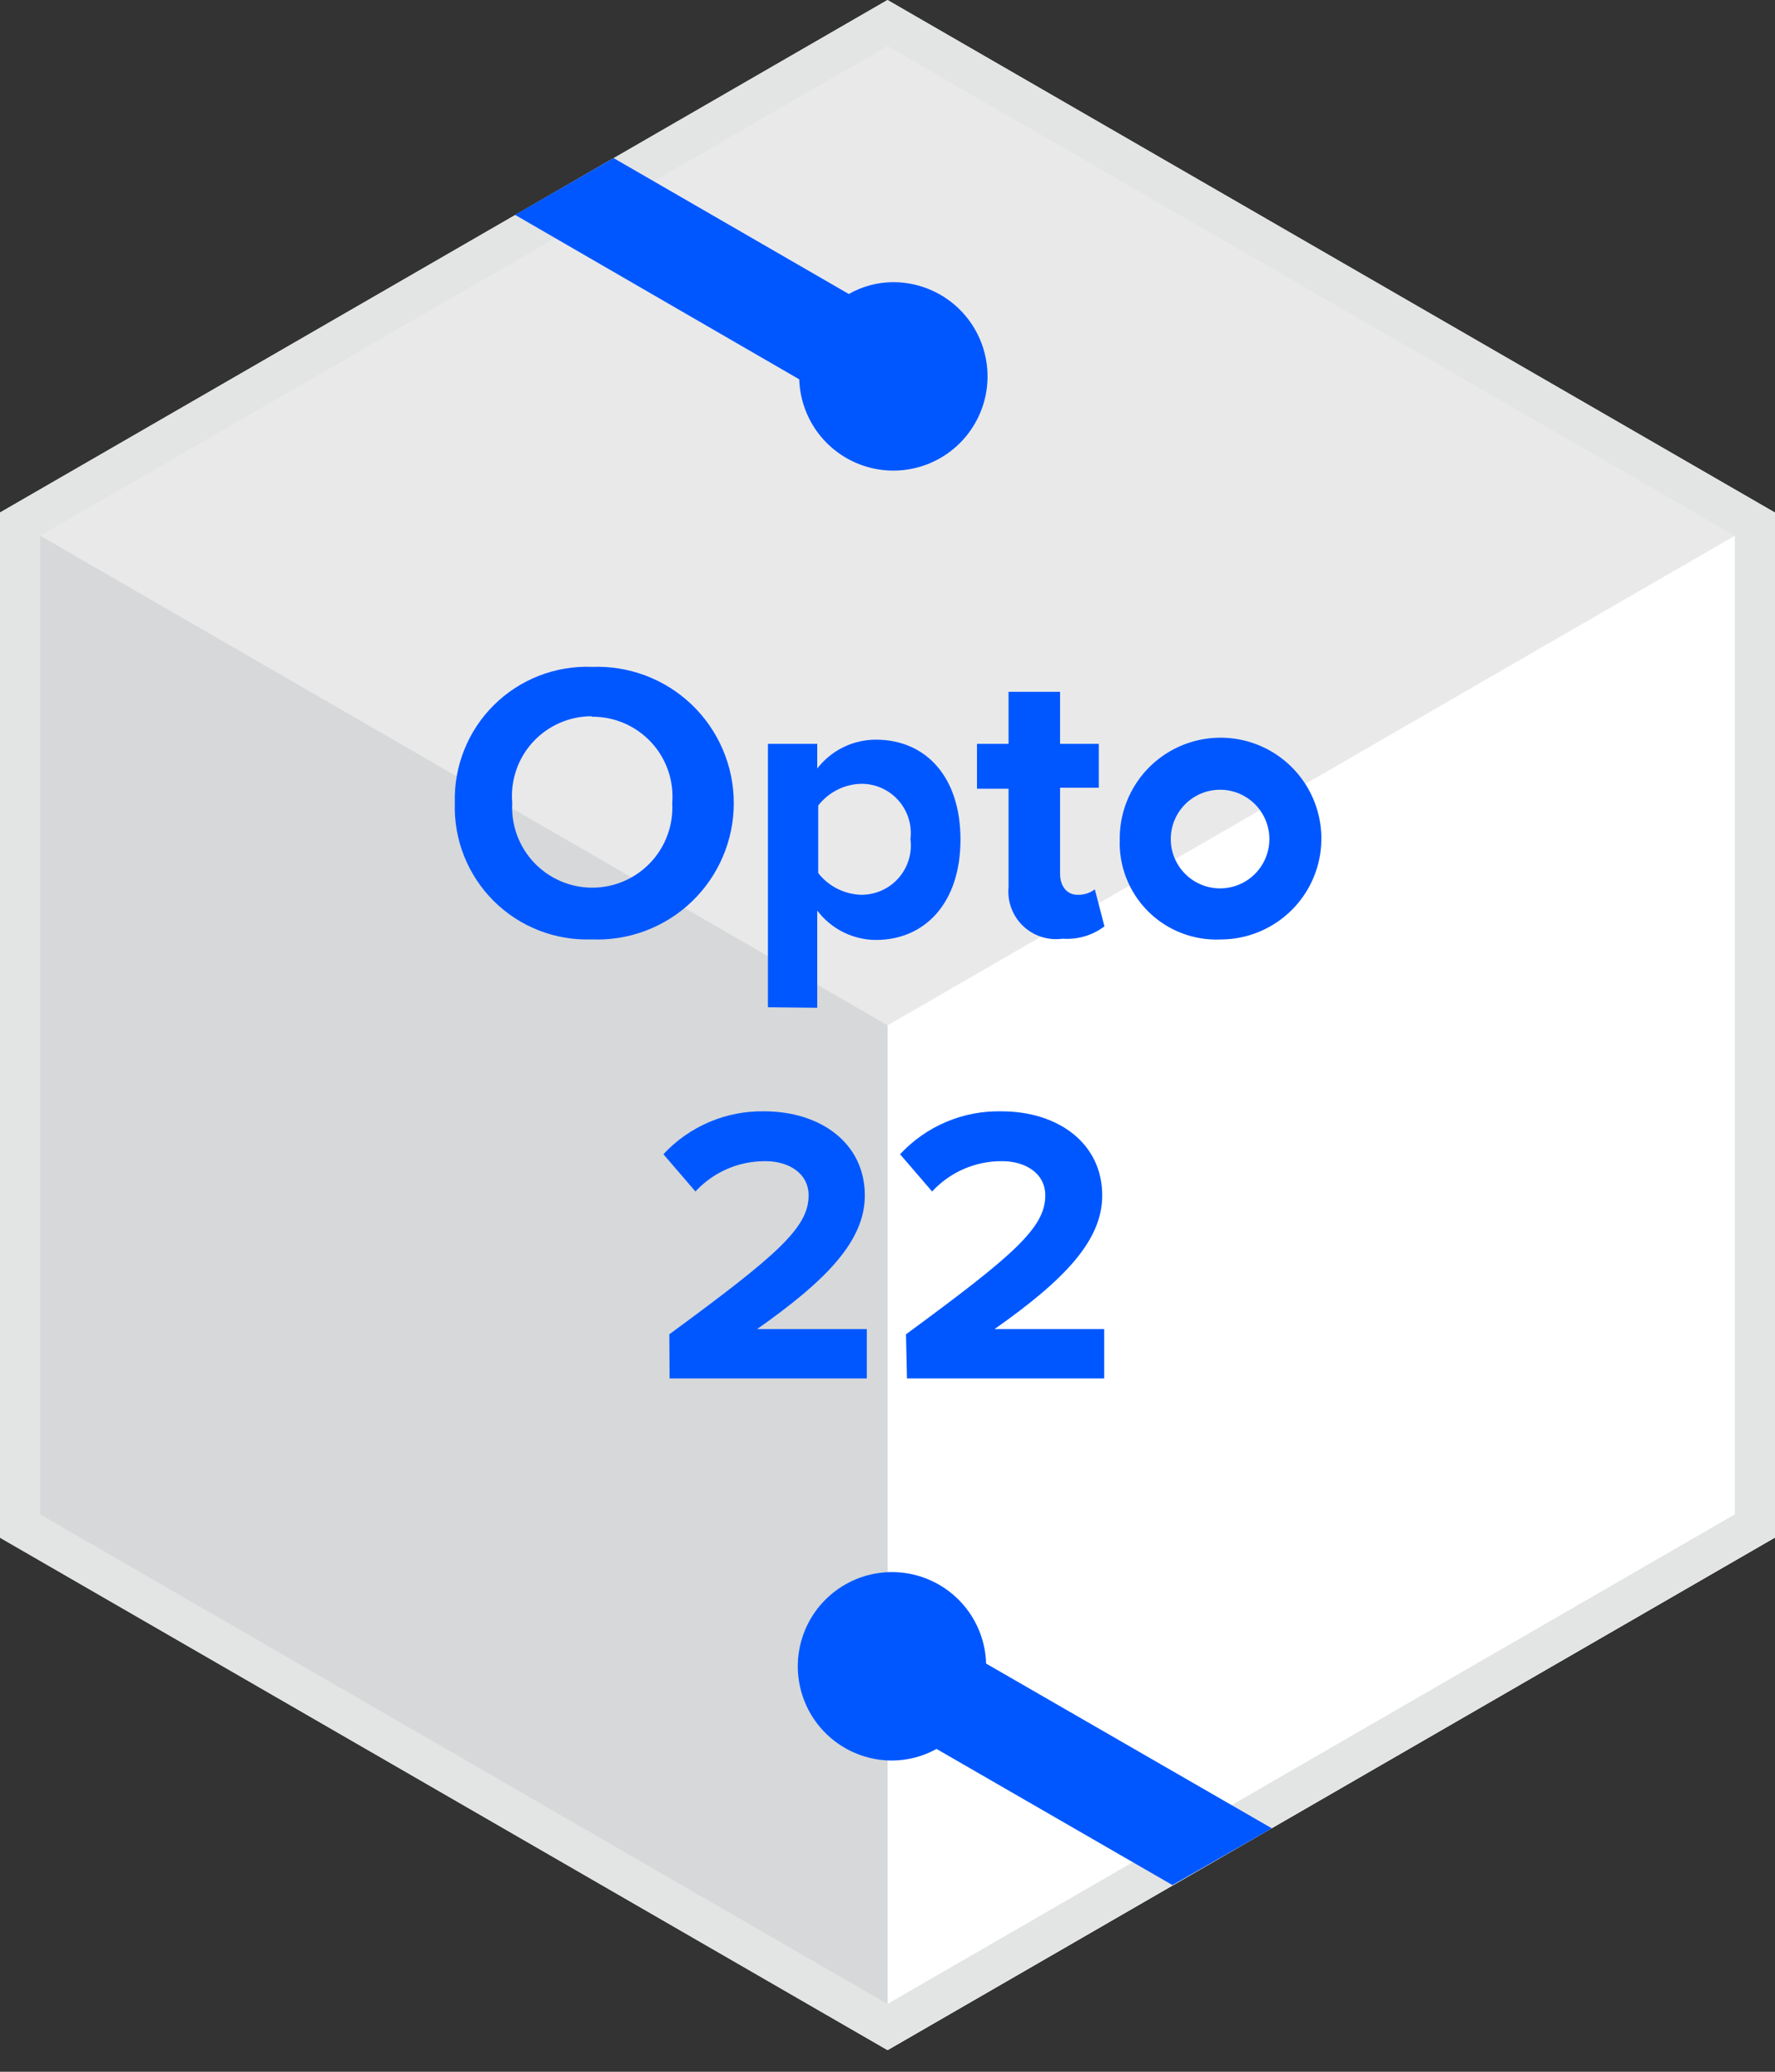
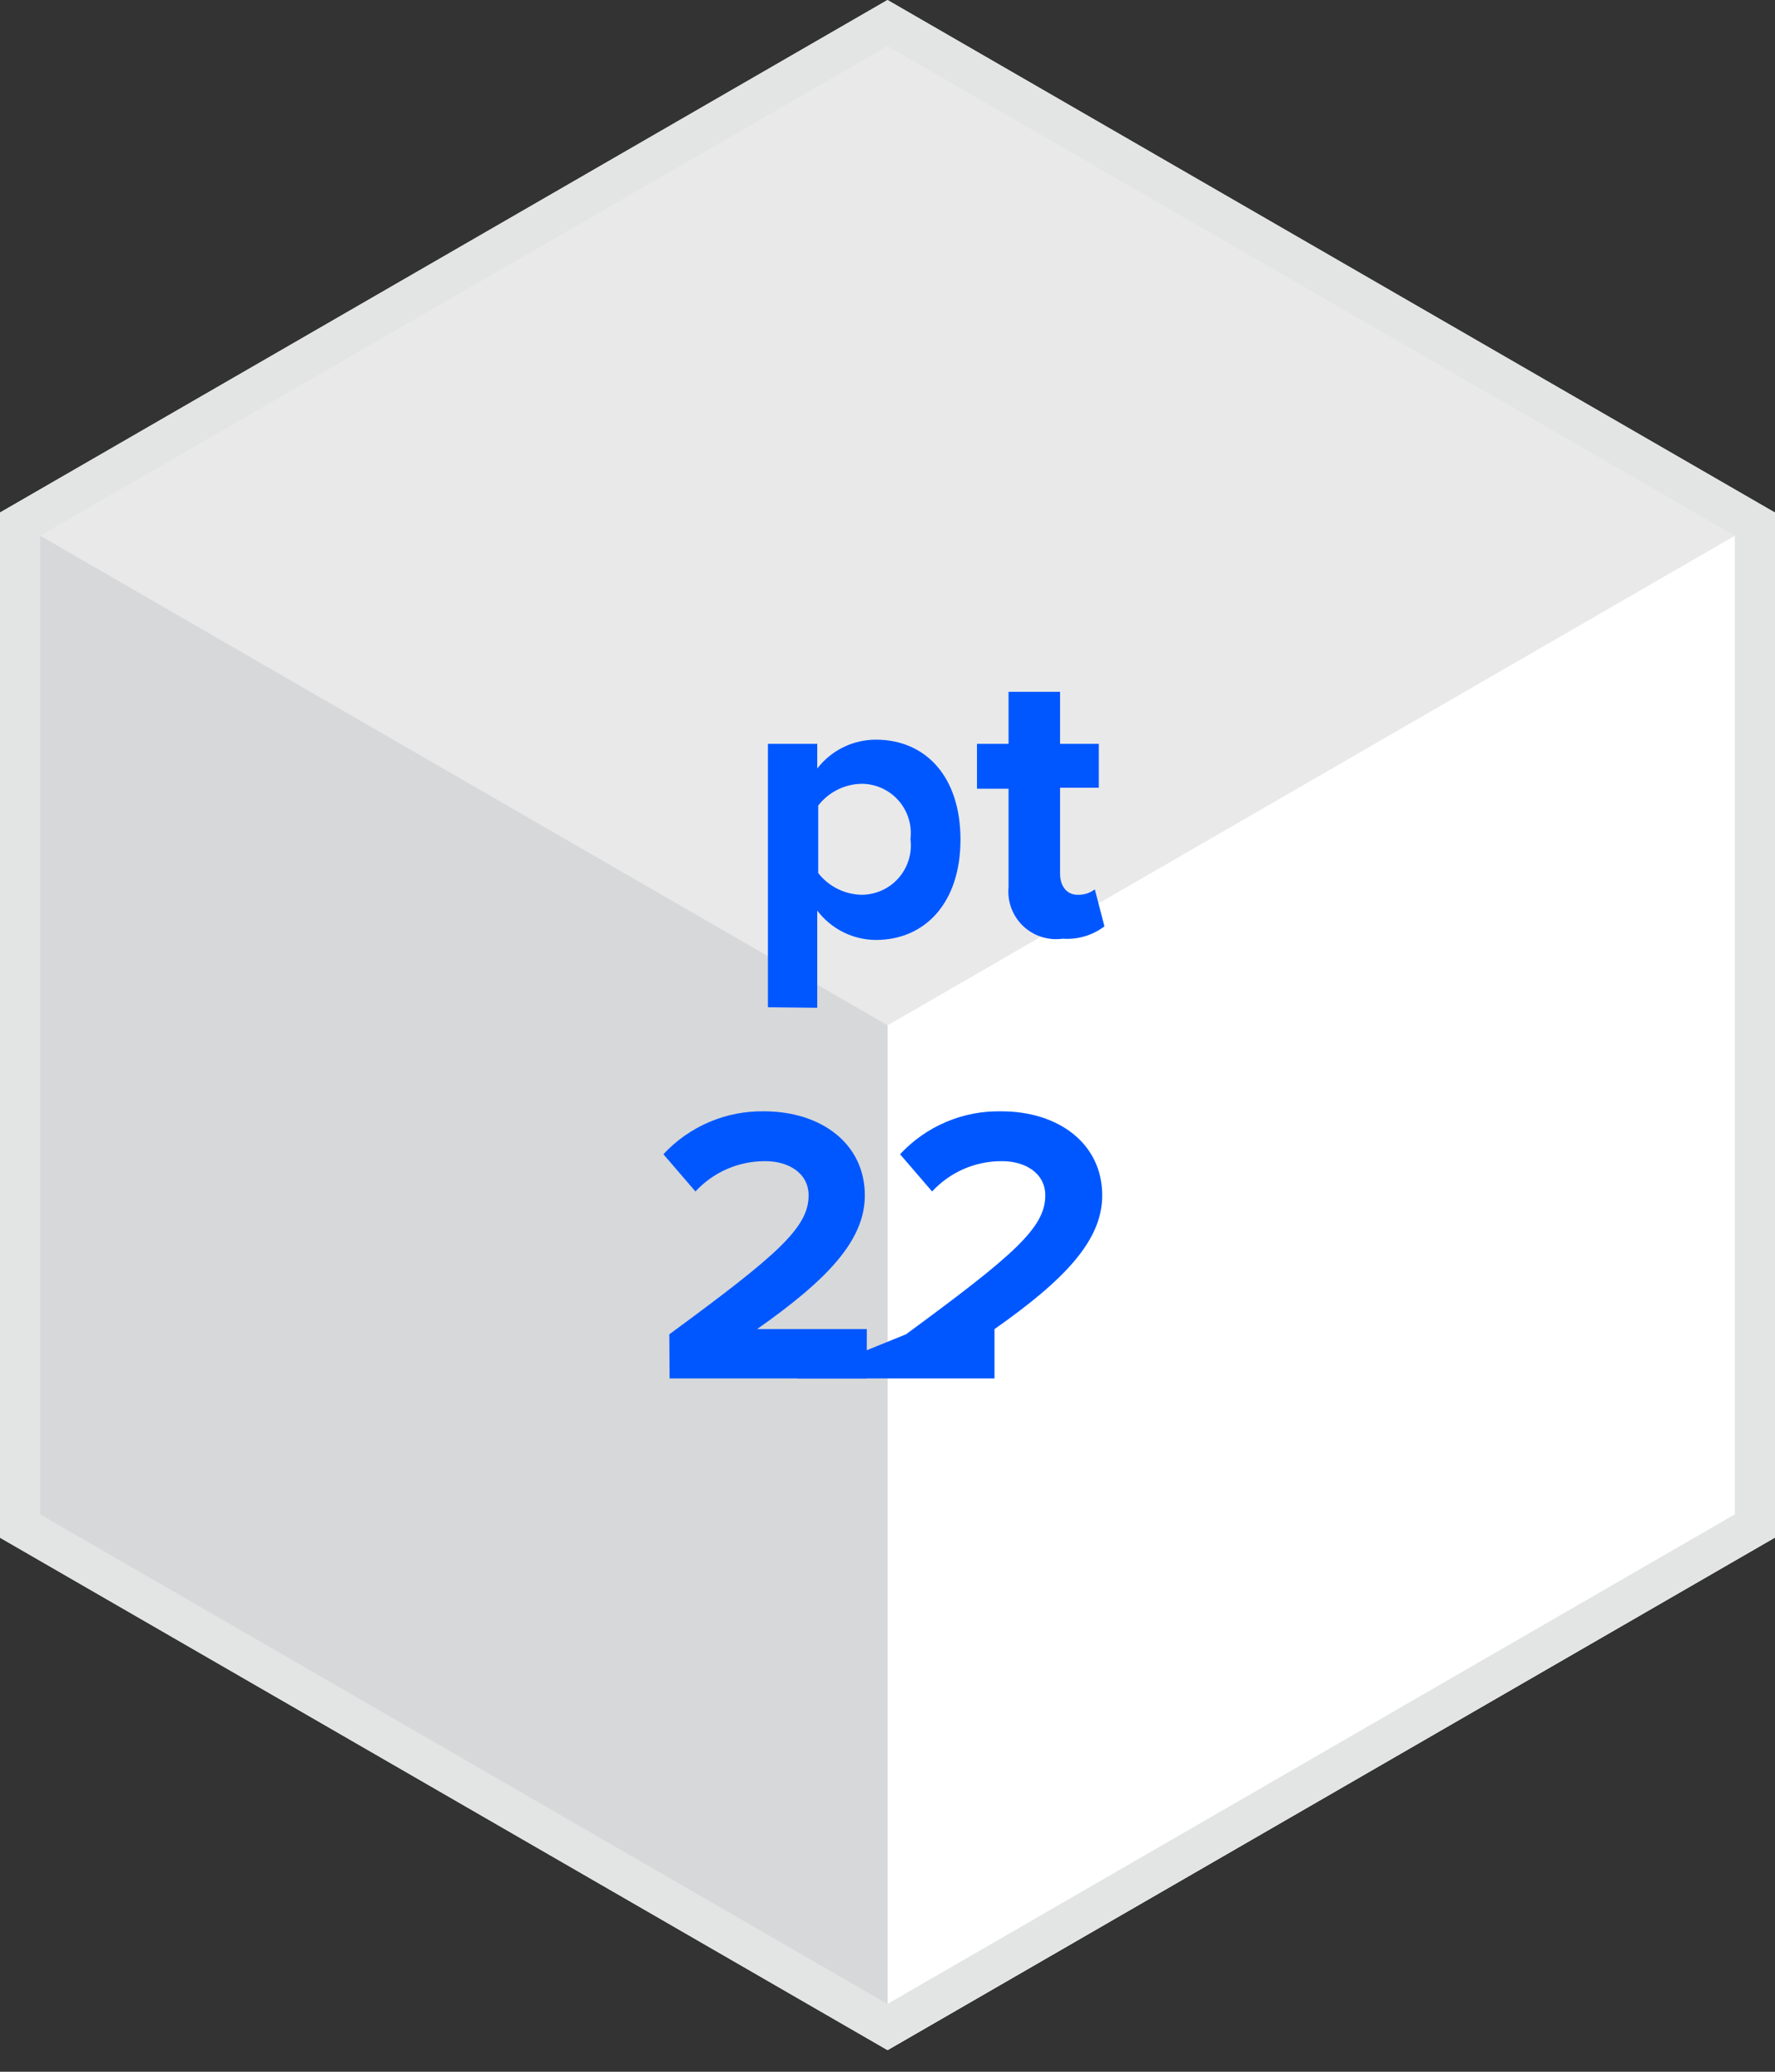
<svg xmlns="http://www.w3.org/2000/svg" fill="none" height="84" viewBox="0 0 72 84" width="72">
  <rect x="0" y="0" width="72" height="84" fill="#333333" stroke="none" />
  <path d="m71.99 62.34-35.99 20.78-36-20.78v-41.56l36-20.78 35.99 20.78z" fill="#e9e9ea" />
  <path d="m36.01 41.57v41.55l35.99-20.78v-41.56z" fill="#fff" />
  <path d="m36 41.57-36-20.79v41.57l36 20.77z" fill="#d6d8d9" />
  <path d="m36 1.87 34.37 19.85v39.68l-34.37 19.85-34.37-19.85v-39.68zm0-1.87-36 20.78v41.56l36 20.78 36-20.78v-41.56z" fill="#e3e4e4" />
  <g fill="#0057ff">
-     <path d="m51.59 74.13-11.59-6.68c-.022-.751-.264-1.479-.697-2.092s-1.038-1.086-1.738-1.358c-.7-.272-1.465-.332-2.199-.171-.734.16-1.404.534-1.927 1.073-.523.539-.875 1.221-1.013 1.959-.138.739-.054 1.501.239 2.193.294.692.785 1.281 1.411 1.695s1.362.634 2.113.632c.63-.003 1.249-.164 1.8-.47l9.57 5.52z" />
-     <path d="m36.23 11.44c-.631.003-1.251.169-1.8.48l-9.54-5.51-4 2.3 11.53 6.67c.024.75.268 1.477.702 2.09.434.612 1.039 1.083 1.74 1.354.7.271 1.465.329 2.198.167.733-.162 1.403-.535 1.924-1.075s.873-1.221 1.01-1.959c.137-.738.053-1.5-.241-2.191-.294-.691-.785-1.28-1.411-1.693-.627-.413-1.361-.633-2.112-.632z" />
-     <path d="m24 27.04c.745-.032 1.489.088 2.187.351.698.263 1.335.665 1.874 1.181.539.516.967 1.136 1.26 1.822.293.686.444 1.424.444 2.17s-.151 1.484-.444 2.17c-.293.686-.721 1.306-1.26 1.822-.539.516-1.176.918-1.874 1.181-.698.263-1.442.383-2.187.351-.734.026-1.466-.098-2.15-.367s-1.306-.674-1.826-1.193c-.52-.519-.929-1.139-1.2-1.822-.271-.683-.398-1.414-.374-2.149-.022-.734.106-1.464.378-2.146.271-.682.68-1.301 1.2-1.818s1.141-.923 1.825-1.19c.683-.268 1.414-.392 2.148-.366zm0 2c-.449-0-.893.093-1.304.274-.411.181-.779.445-1.083.776s-.534.722-.677 1.147c-.144.425-.197.876-.157 1.323-.025.441.041.883.193 1.298.152.415.387.795.691 1.116.304.321.67.577 1.076.752.406.175.843.265 1.285.265s.879-.09 1.285-.265c.406-.175.772-.43 1.076-.752.304-.321.539-.701.691-1.116s.218-.857.193-1.298c.036-.449-.022-.901-.17-1.327s-.384-.816-.692-1.145c-.308-.329-.681-.591-1.096-.768-.415-.177-.862-.266-1.312-.26z" />
    <path d="m31.15 40.84v-10.68h2v1c.281-.364.641-.659 1.054-.862s.866-.308 1.326-.308c2 0 3.43 1.48 3.43 4.05s-1.44 4.07-3.43 4.07c-.462-.002-.916-.11-1.329-.317s-.772-.505-1.051-.873v3.94zm3.78-9.06c-.337.008-.668.091-.969.244-.301.152-.564.37-.771.636v2.74c.208.265.471.481.772.633.301.152.631.236.968.246.286.002.569-.057.831-.173.261-.116.495-.287.684-.502.19-.214.331-.467.415-.74s.108-.562.071-.845c.034-.282.008-.568-.077-.839-.085-.271-.227-.521-.416-.733-.189-.212-.421-.381-.681-.496-.26-.115-.541-.174-.825-.172z" />
    <path d="m40.91 35.98v-4h-1.28v-1.82h1.28v-2.11h2.09v2.11h1.57v1.78h-1.57v3.49c0 .48.26.85.71.85.252.008.498-.069.7-.22l.39 1.5c-.487.367-1.091.545-1.7.5-.287.04-.58.015-.857-.074-.277-.089-.529-.238-.74-.438s-.373-.445-.476-.716-.143-.563-.118-.852z" />
-     <path d="m45.42 34.02c-.004-.81.233-1.603.679-2.278s1.084-1.203 1.831-1.515 1.57-.397 2.365-.241c.795.155 1.525.543 2.099 1.115s.966 1.3 1.125 2.094c.159.794.08 1.617-.229 2.366-.309.749-.833 1.389-1.506 1.839-.673.45-1.464.691-2.274.691-.542.024-1.083-.065-1.588-.261-.506-.196-.965-.494-1.35-.877-.384-.383-.685-.841-.883-1.345-.198-.505-.29-1.045-.268-1.587zm6.07 0c0-.53-.211-1.039-.586-1.414s-.884-.586-1.414-.586-1.039.211-1.414.586-.586.884-.586 1.414.211 1.039.586 1.414.884.586 1.414.586 1.039-.211 1.414-.586.586-.884.586-1.414z" />
    <path d="m27.15 54.1c4.37-3.21 5.65-4.32 5.65-5.63 0-.93-.85-1.39-1.74-1.39-.535-.006-1.065.101-1.556.312-.491.212-.932.524-1.294.917l-1.3-1.51c.521-.561 1.155-1.006 1.86-1.306.705-.3 1.465-.448 2.23-.434 2.27 0 4.08 1.28 4.08 3.41 0 1.82-1.51 3.41-4.37 5.42h4.45v2h-8z" />
-     <path d="m36.75 54.1c4.37-3.21 5.65-4.32 5.65-5.63 0-.93-.85-1.39-1.74-1.39-.535-.006-1.065.101-1.556.312-.491.212-.932.524-1.294.917l-1.3-1.51c.525-.565 1.163-1.012 1.873-1.312.71-.3 1.476-.446 2.247-.428 2.27 0 4.08 1.28 4.08 3.41 0 1.82-1.51 3.41-4.37 5.42h4.45v2h-8z" />
+     <path d="m36.75 54.1c4.37-3.21 5.65-4.32 5.65-5.63 0-.93-.85-1.39-1.74-1.39-.535-.006-1.065.101-1.556.312-.491.212-.932.524-1.294.917l-1.3-1.51c.525-.565 1.163-1.012 1.873-1.312.71-.3 1.476-.446 2.247-.428 2.27 0 4.08 1.28 4.08 3.41 0 1.82-1.51 3.41-4.37 5.42v2h-8z" />
  </g>
</svg>